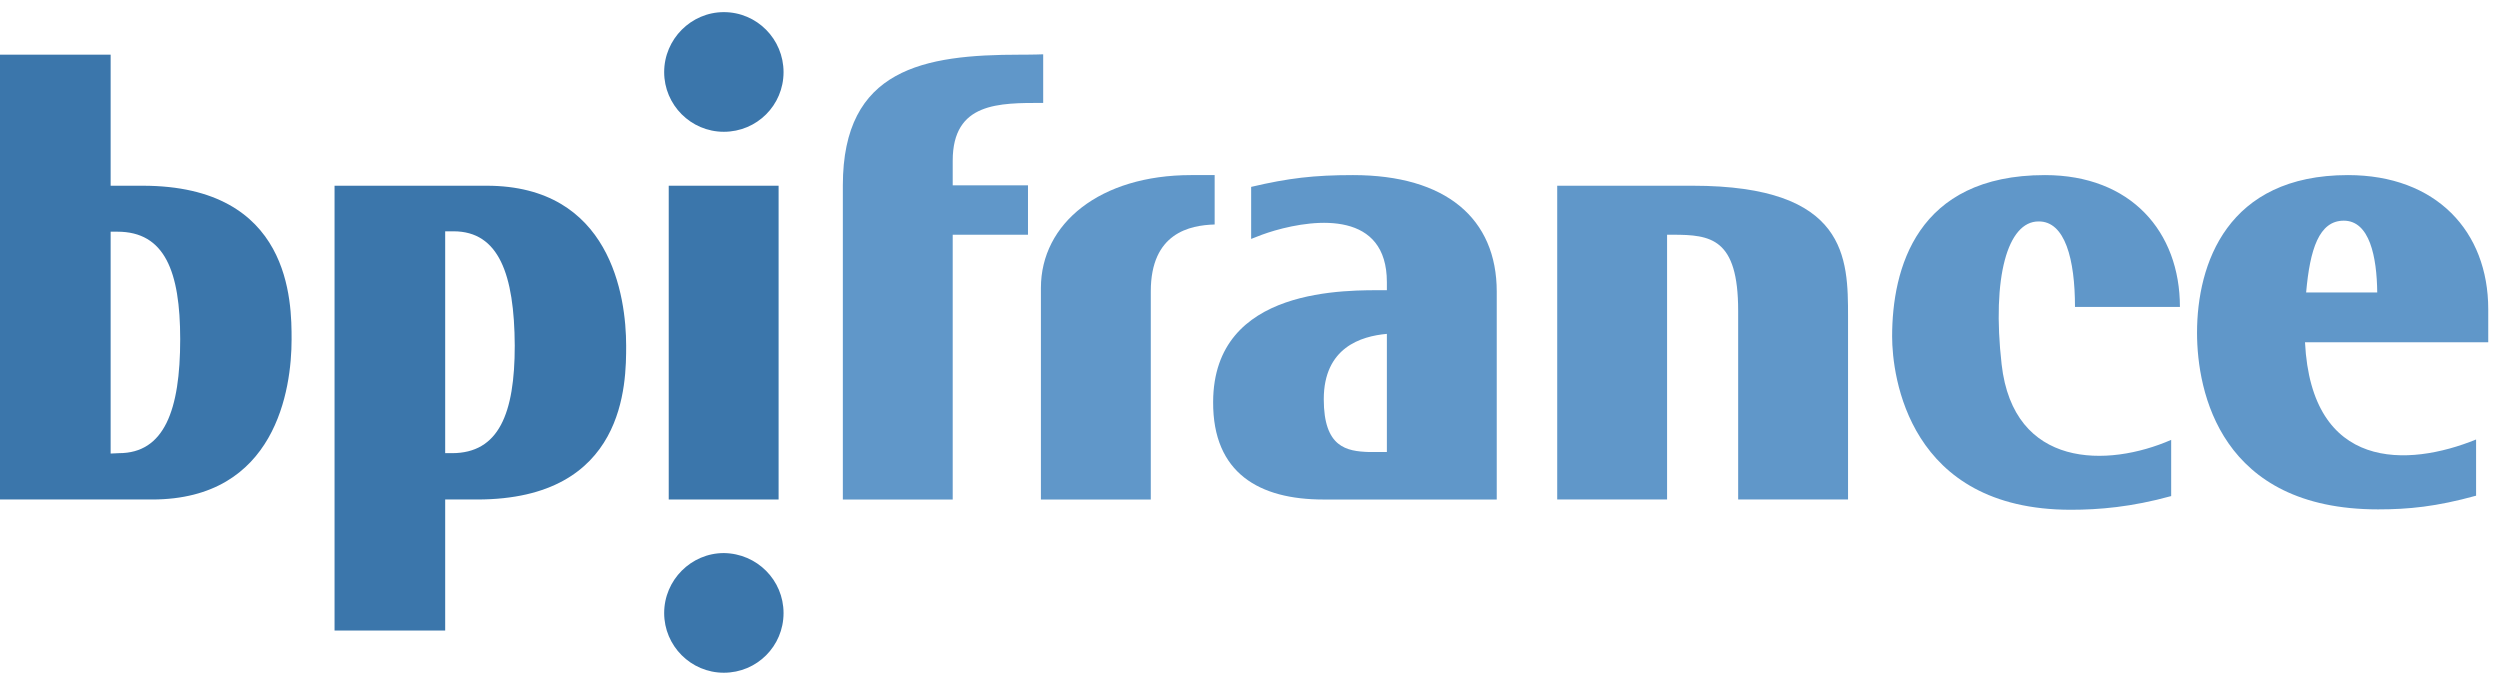
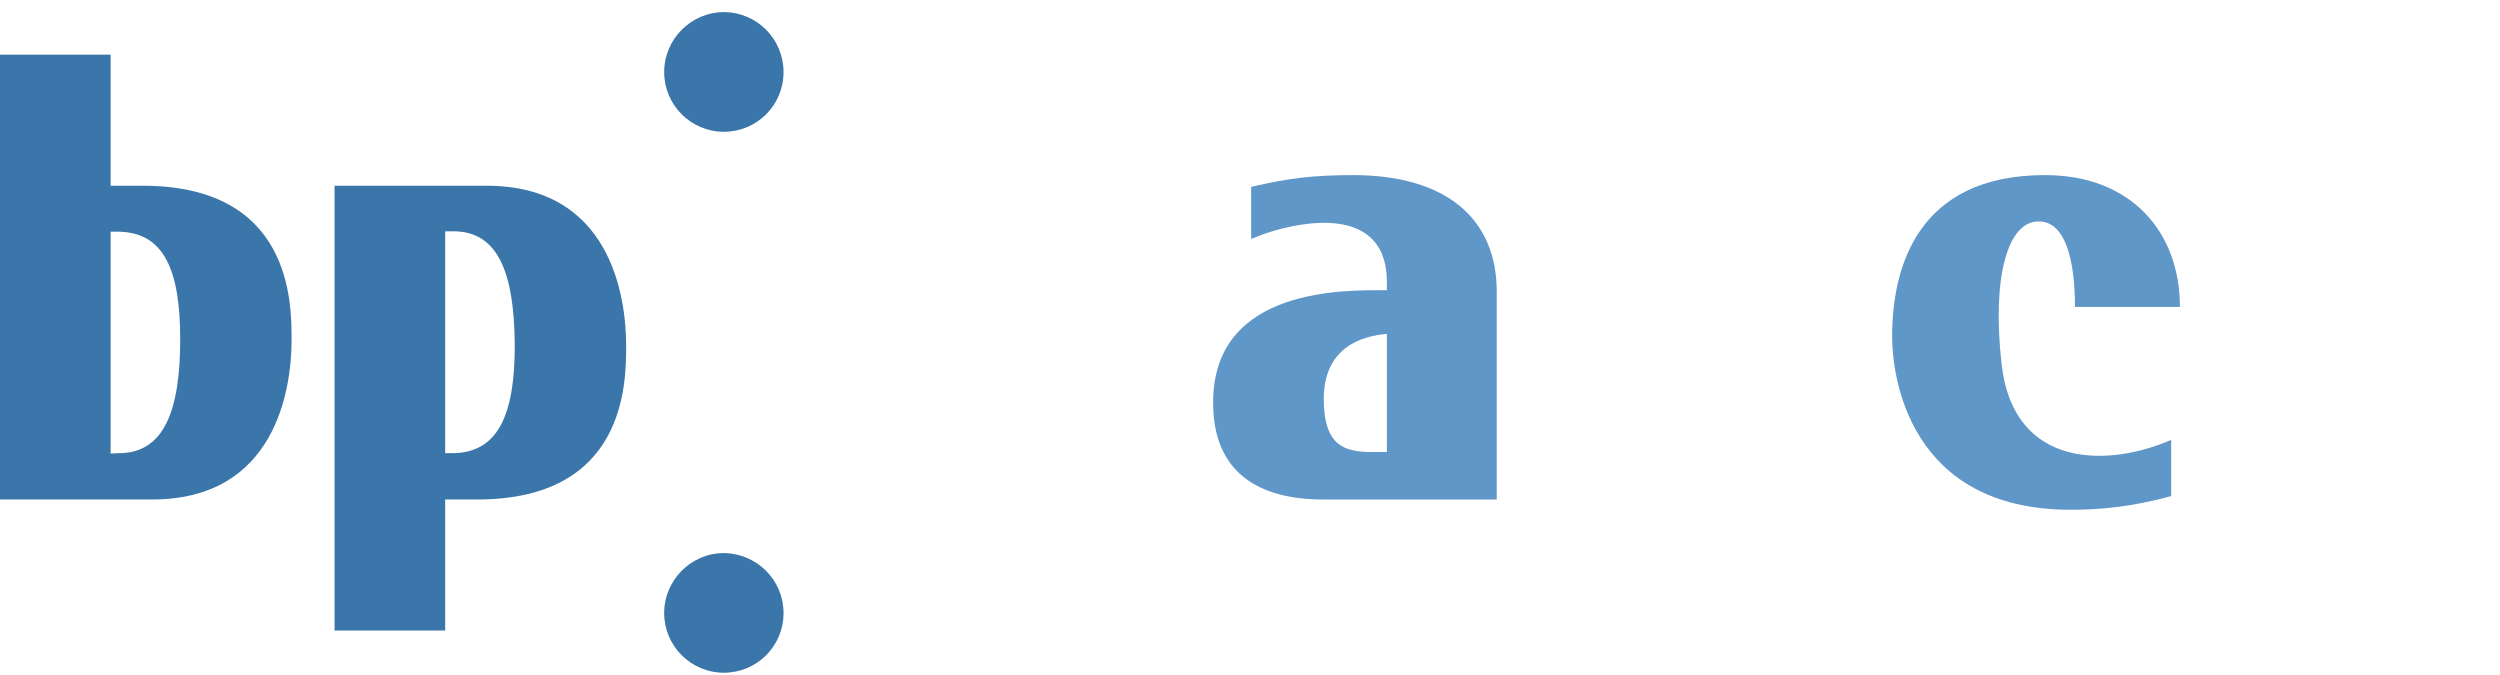
<svg xmlns="http://www.w3.org/2000/svg" width="189" height="51" viewBox="0 0 189 51" fill="none">
  <path d="M156.869 23.203H164.802C164.802 17.516 161.094 13.237 154.599 13.237C144.856 13.237 143.045 20.359 143.045 25.443C143.045 28.429 144.281 38.538 156.553 38.538C158.68 38.538 161.123 38.337 164.141 37.504V33.254C159.341 35.35 152.213 35.437 151.322 27.539C150.575 20.934 151.782 16.741 154.11 16.741C156.122 16.712 156.869 19.613 156.869 23.203Z" fill="#6097C9" />
-   <path d="M188.111 23.375V25.873H174.258C174.747 35.638 182.047 35.322 187.192 33.225V37.475C184.174 38.308 182.076 38.509 179.777 38.509C167.878 38.509 166.096 29.636 166.096 25.155C166.096 19.957 168.366 13.237 177.506 13.237C184.174 13.237 188.111 17.488 188.111 23.375ZM179.719 22.111C179.69 19.412 179.144 16.683 177.19 16.683C175.322 16.683 174.632 18.837 174.344 22.111H179.719Z" fill="#6097C9" />
  <path d="M113.154 22.054V37.763H100.048C95.219 37.763 91.684 35.781 91.713 30.382C91.742 21.623 101.887 21.939 104.848 21.939V21.336C104.848 15.994 99.559 16.511 96.369 17.43C95.679 17.631 95.076 17.861 94.587 18.062V14.128C97.404 13.467 99.329 13.237 102.29 13.237C109.303 13.237 113.154 16.511 113.154 22.054ZM103.497 34.173H104.848V25.241C102.893 25.414 100.077 26.275 100.077 30.181C100.077 33.828 101.801 34.115 103.497 34.173Z" fill="#6097C9" />
-   <path d="M91.828 13.237H90.046C83.177 13.237 78.693 16.884 78.693 21.767V37.763H87V22.025C87 17.602 89.96 17.028 91.828 16.971V13.237Z" fill="#6097C9" />
-   <path d="M77.112 4.134C69.869 4.134 63.719 5.168 63.719 14.013V37.763H72.025V17.746H77.716V14.013H72.025V12.146C72.025 7.723 75.531 7.781 78.865 7.781V4.105C78.262 4.134 77.112 4.134 77.112 4.134Z" fill="#6097C9" />
-   <path d="M117.725 14.041V37.762H126.031V17.746H126.462C129.336 17.746 131.405 18.004 131.405 23.489V37.762H139.712V23.949C139.712 19.526 139.683 14.041 127.957 14.041H117.725Z" fill="#6097C9" />
  <path d="M59.236 46.349C59.236 48.848 57.224 50.858 54.723 50.858C52.223 50.858 50.211 48.819 50.211 46.349C50.211 43.851 52.252 41.812 54.723 41.812C57.224 41.841 59.236 43.851 59.236 46.349Z" fill="#3B76AB" />
-   <path d="M58.862 14.041H50.556V37.762H58.862V14.041Z" fill="#3B76AB" />
  <path d="M11.496 37.762H0V4.133H8.364V14.041H10.778C22.044 14.041 22.044 22.858 22.044 25.672C22.044 29.405 20.866 37.762 11.496 37.762ZM8.996 34.259C12.416 34.259 13.623 31.014 13.623 25.643C13.623 20.503 12.445 17.516 8.881 17.516H8.364V34.288L8.996 34.259Z" fill="#3B76AB" />
  <path d="M36.788 14.041C46.158 14.041 47.337 22.398 47.337 26.131C47.337 28.946 47.337 37.762 36.07 37.762H33.656V47.67H25.292V14.041H36.788ZM34.288 17.487H33.656V34.259H34.173C37.708 34.259 38.915 31.272 38.915 26.131C38.887 20.732 37.708 17.487 34.288 17.487Z" fill="#3B76AB" />
  <path d="M59.236 5.454C59.236 7.953 57.224 9.963 54.723 9.963C52.223 9.963 50.211 7.924 50.211 5.454C50.211 2.956 52.252 0.917 54.723 0.917C57.224 0.917 59.236 2.956 59.236 5.454Z" fill="#3B76AB" />
</svg>